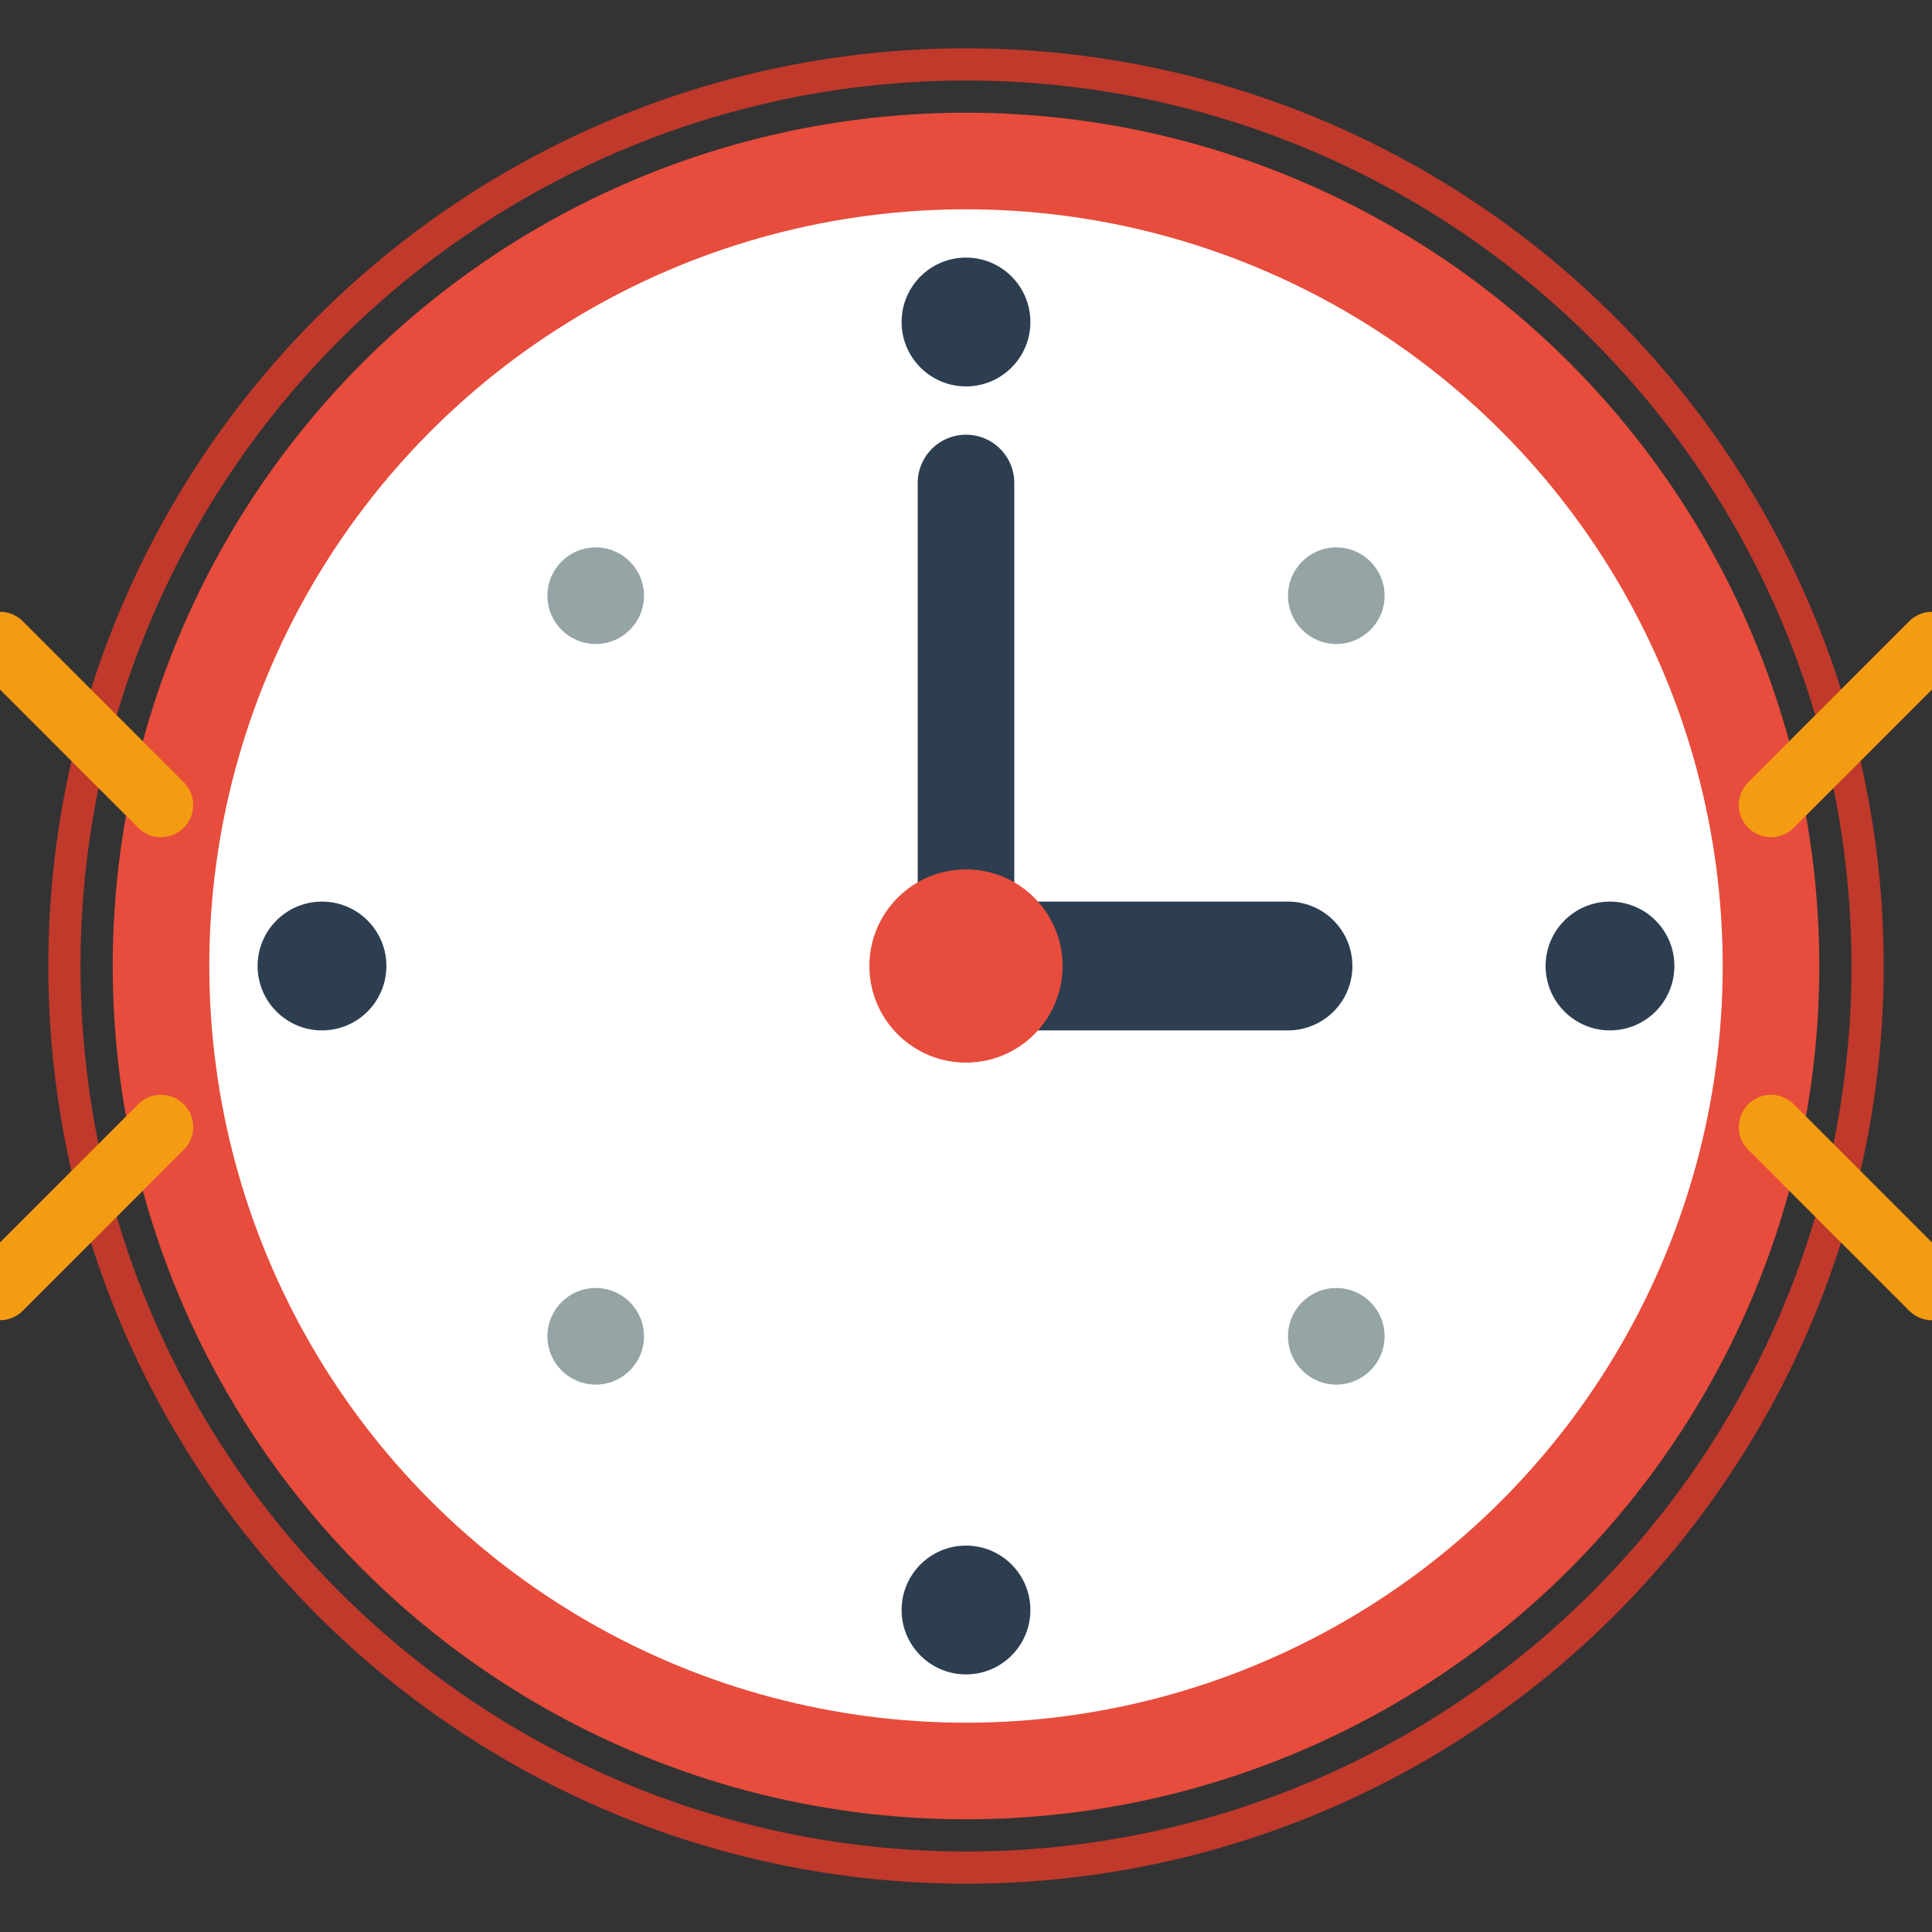
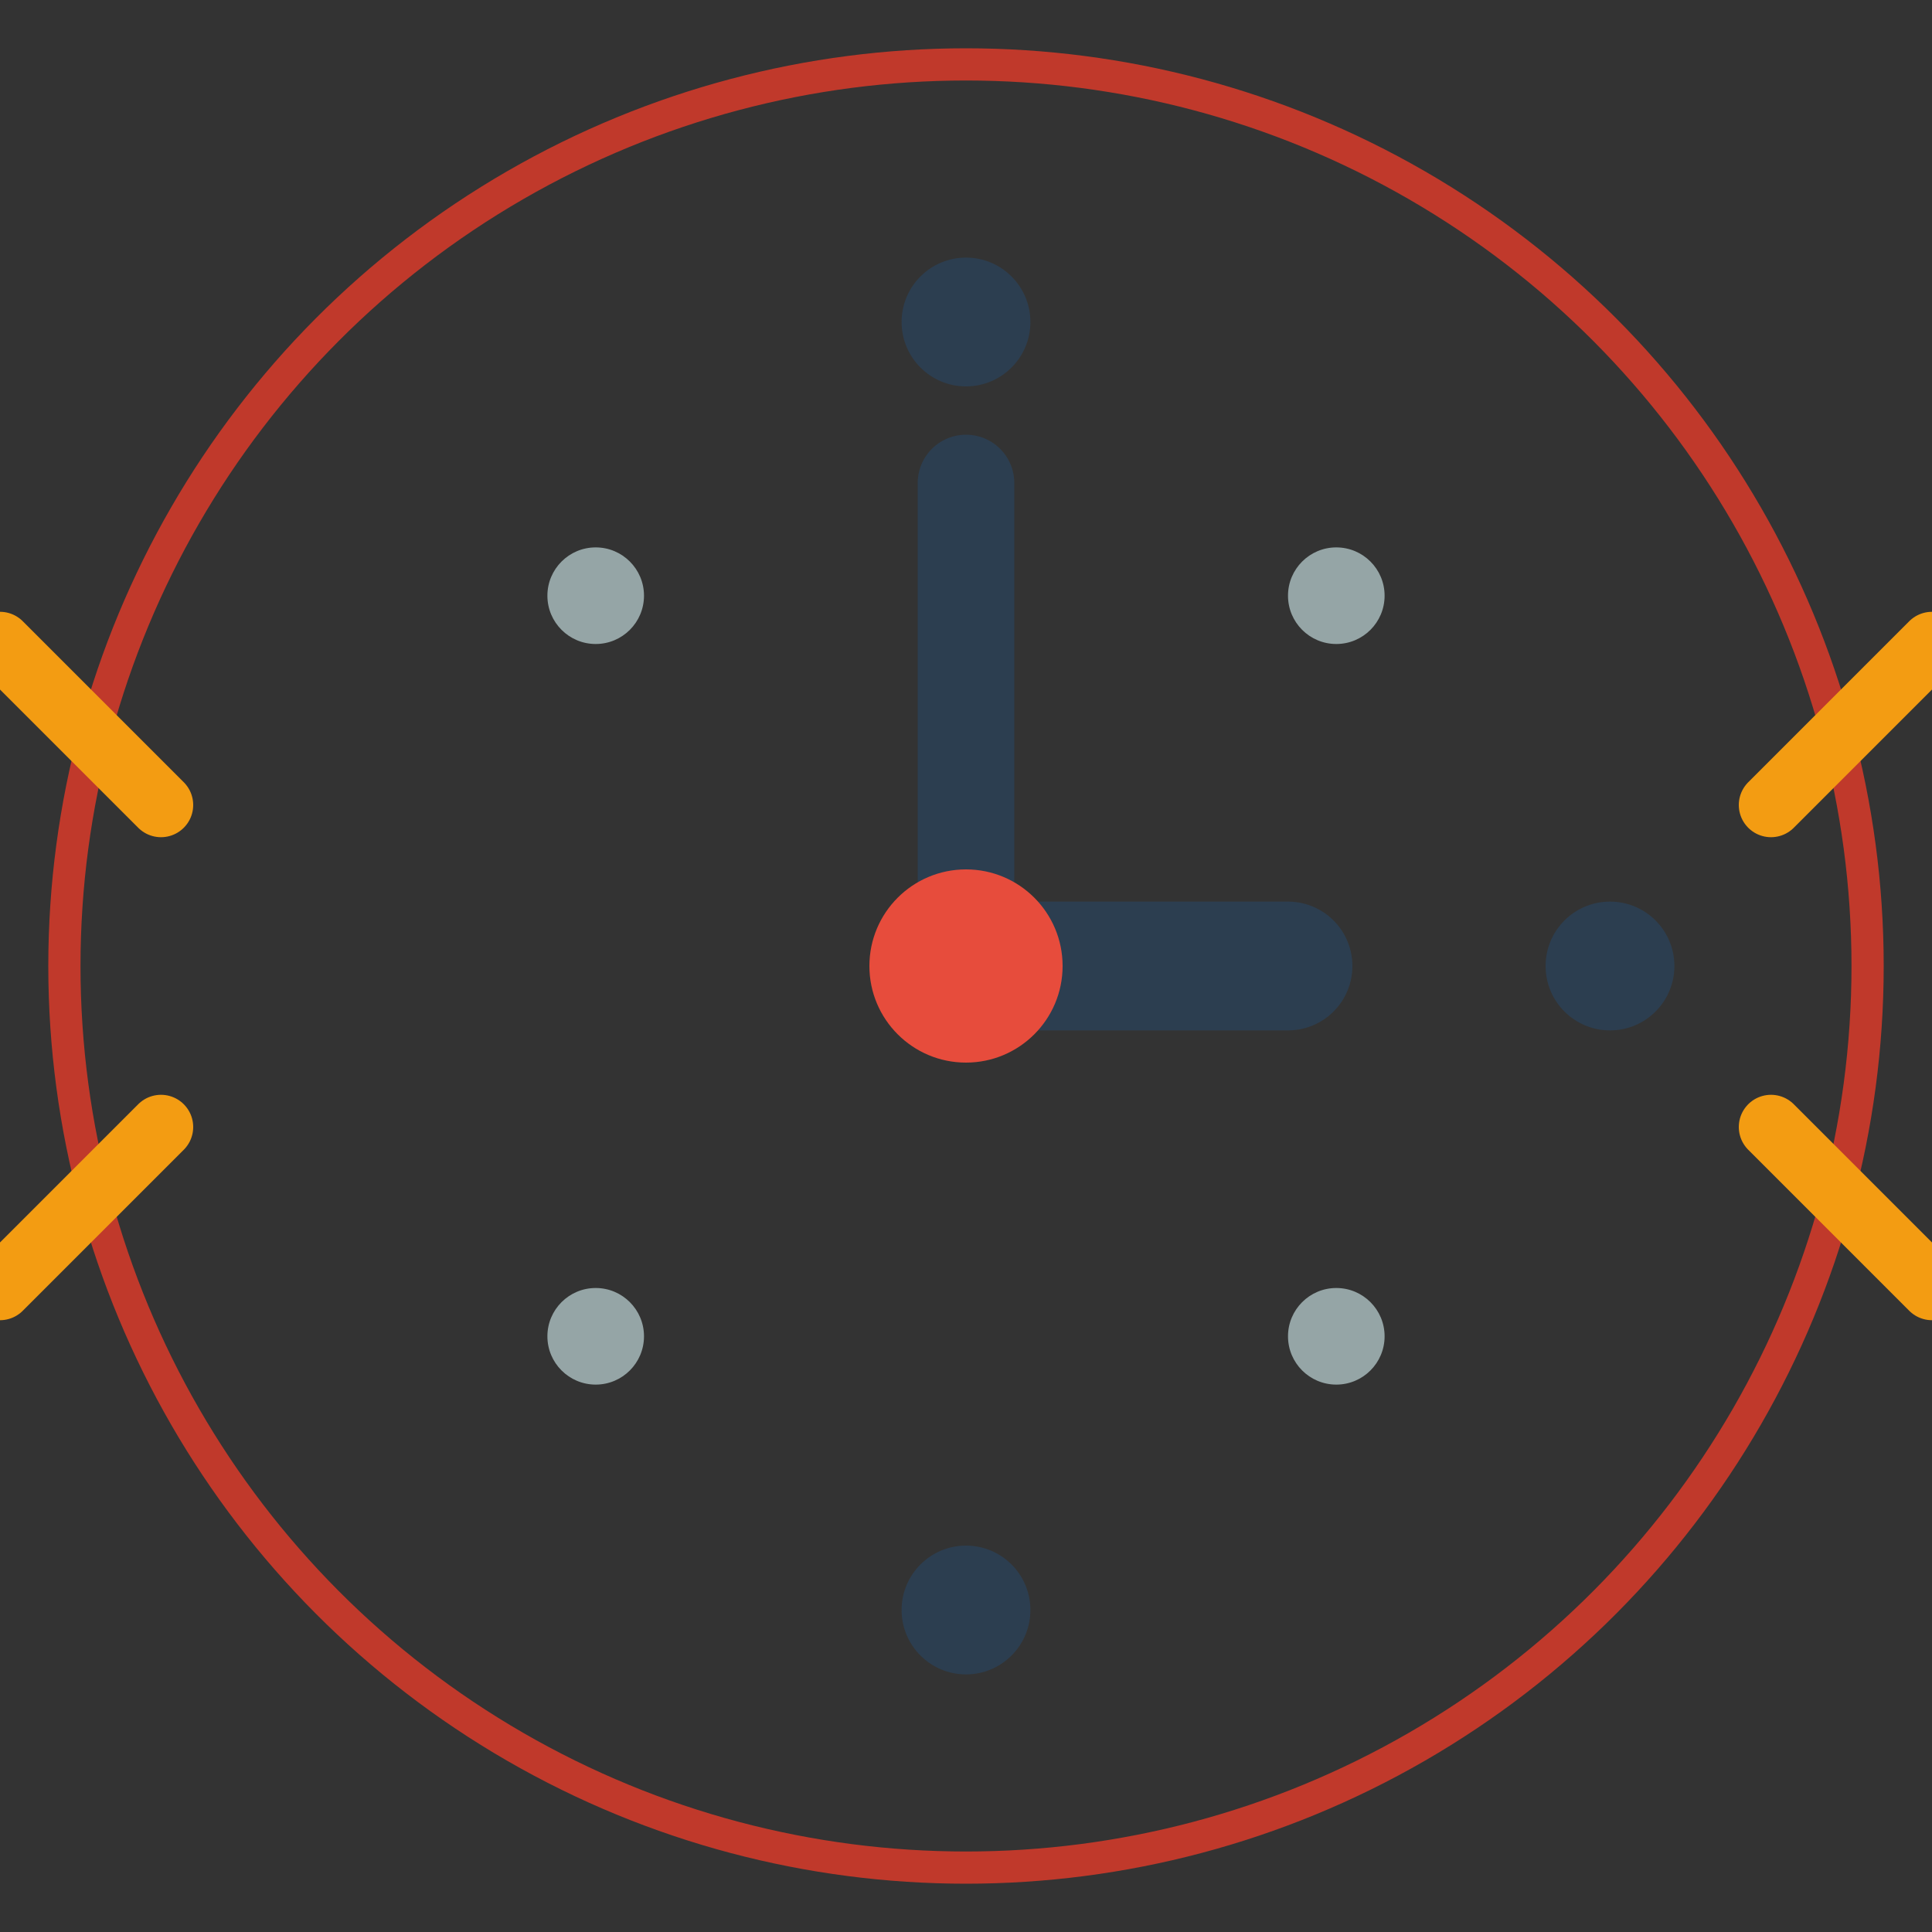
<svg xmlns="http://www.w3.org/2000/svg" width="60" height="60" viewBox="0 0 60 60" fill="none">
  <rect x="0" y="0" width="60" height="60" fill="#333333" stroke="none" />
-   <circle cx="30" cy="30" r="25" fill="#ffffff" stroke="#e74c3c" stroke-width="3" />
  <circle cx="30" cy="10" r="2" fill="#2c3e50" />
  <circle cx="50" cy="30" r="2" fill="#2c3e50" />
  <circle cx="30" cy="50" r="2" fill="#2c3e50" />
-   <circle cx="10" cy="30" r="2" fill="#2c3e50" />
  <circle cx="41.5" cy="18.5" r="1.5" fill="#95a5a6" />
  <circle cx="41.5" cy="41.5" r="1.5" fill="#95a5a6" />
  <circle cx="18.5" cy="41.5" r="1.5" fill="#95a5a6" />
  <circle cx="18.5" cy="18.5" r="1.5" fill="#95a5a6" />
  <line x1="30" y1="30" x2="40" y2="30" stroke="#2c3e50" stroke-width="4" stroke-linecap="round" />
  <line x1="30" y1="30" x2="30" y2="15" stroke="#2c3e50" stroke-width="3" stroke-linecap="round" />
  <circle cx="30" cy="30" r="3" fill="#e74c3c" />
  <circle cx="30" cy="30" r="28" fill="none" stroke="#c0392b" stroke-width="1" />
  <path d="M55 25 L60 20" stroke="#f39c12" stroke-width="2" stroke-linecap="round" />
  <path d="M55 35 L60 40" stroke="#f39c12" stroke-width="2" stroke-linecap="round" />
  <path d="M5 25 L0 20" stroke="#f39c12" stroke-width="2" stroke-linecap="round" />
  <path d="M5 35 L0 40" stroke="#f39c12" stroke-width="2" stroke-linecap="round" />
</svg>